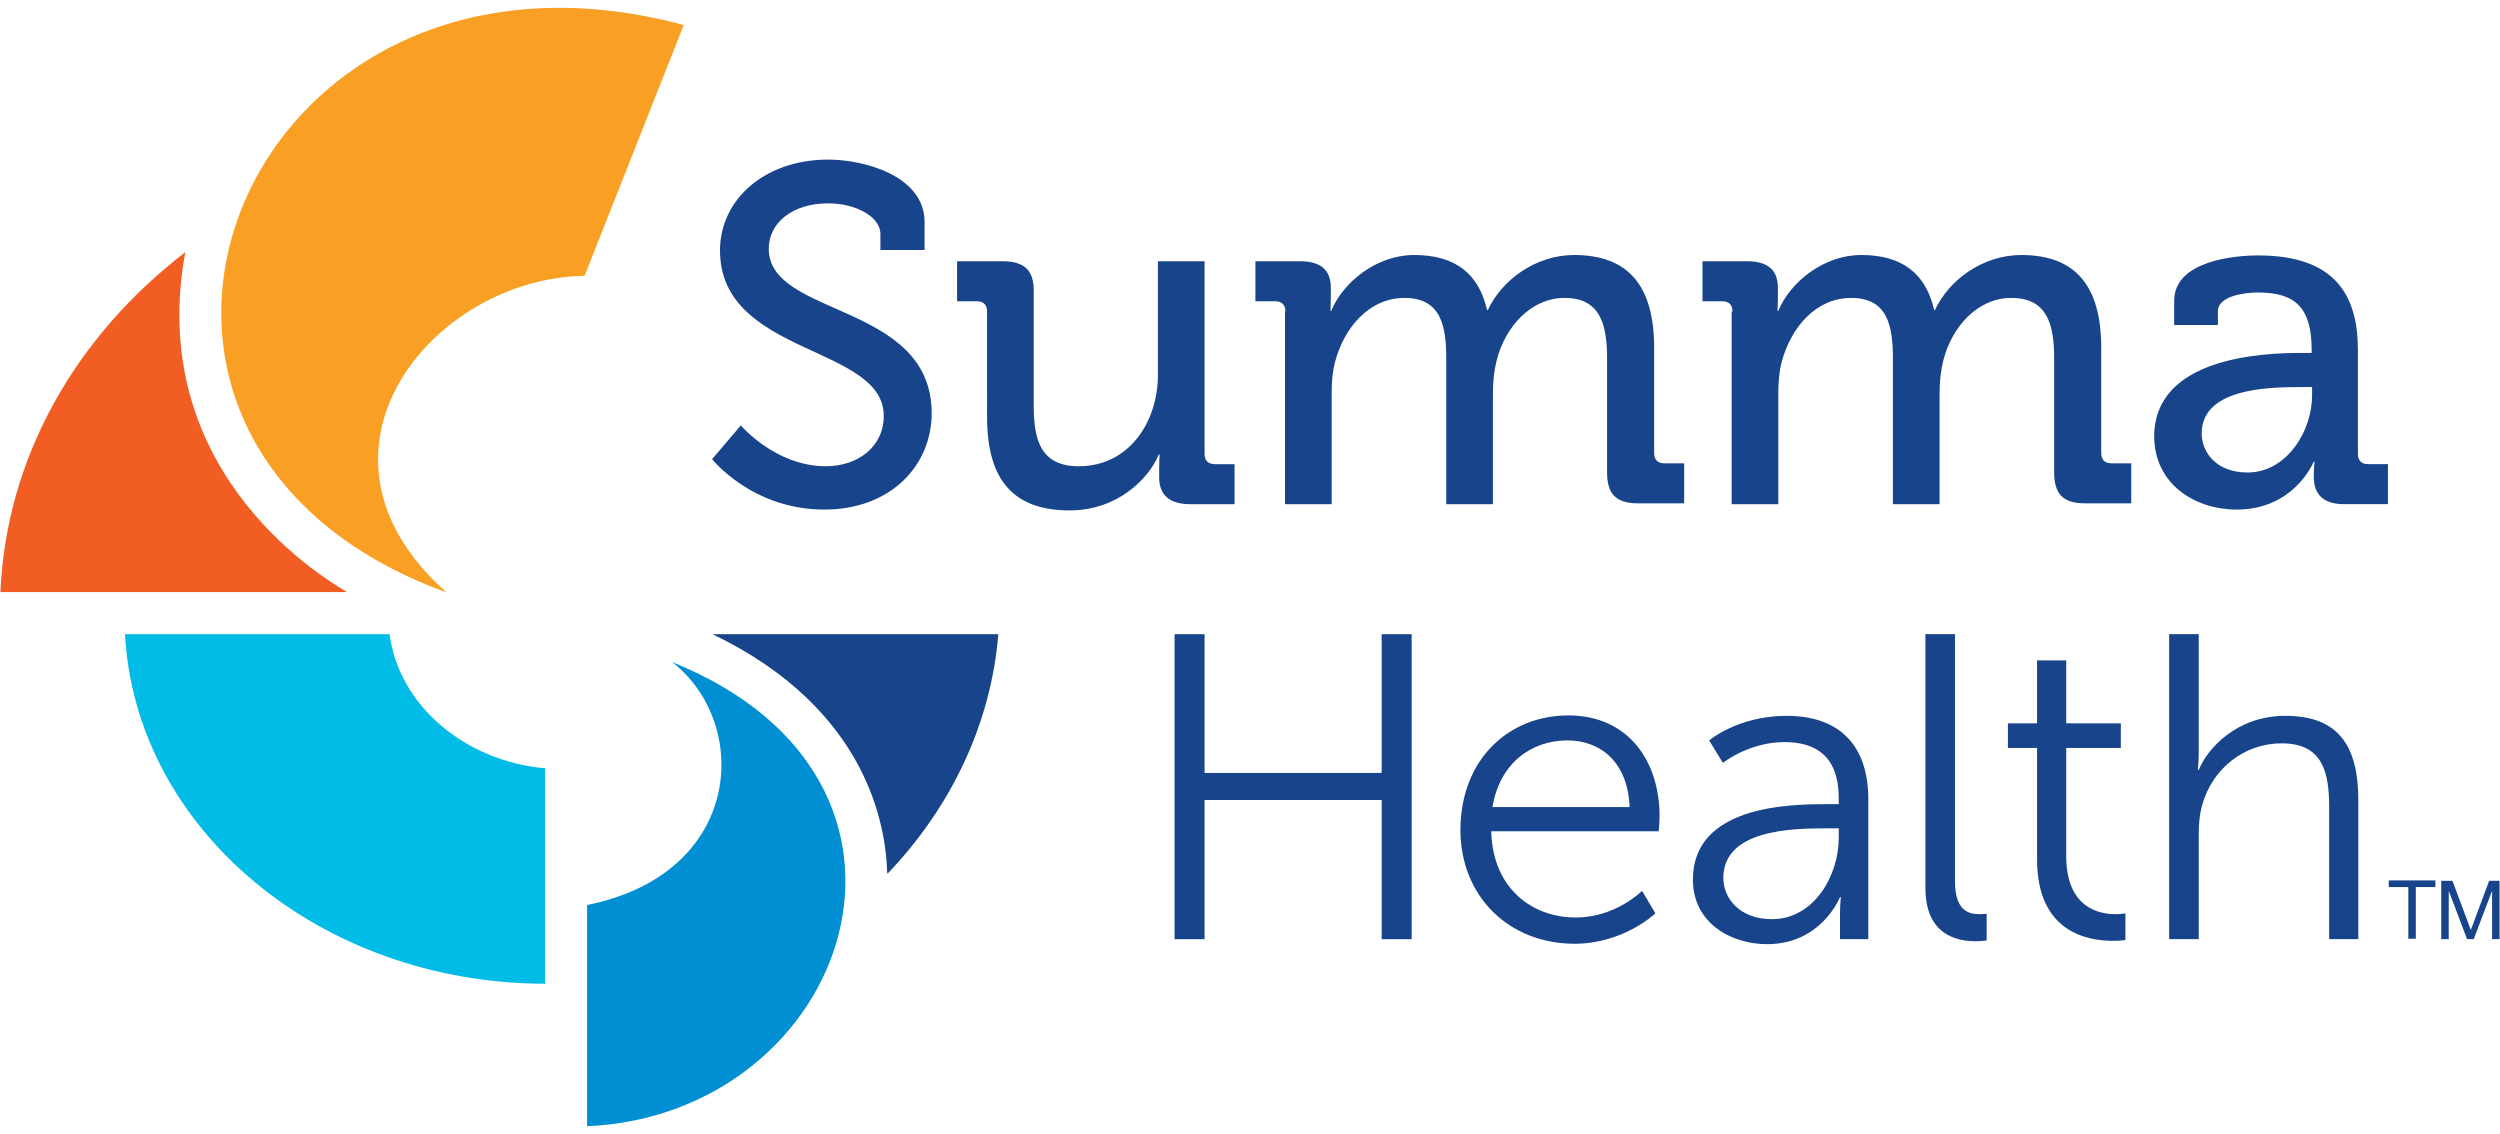
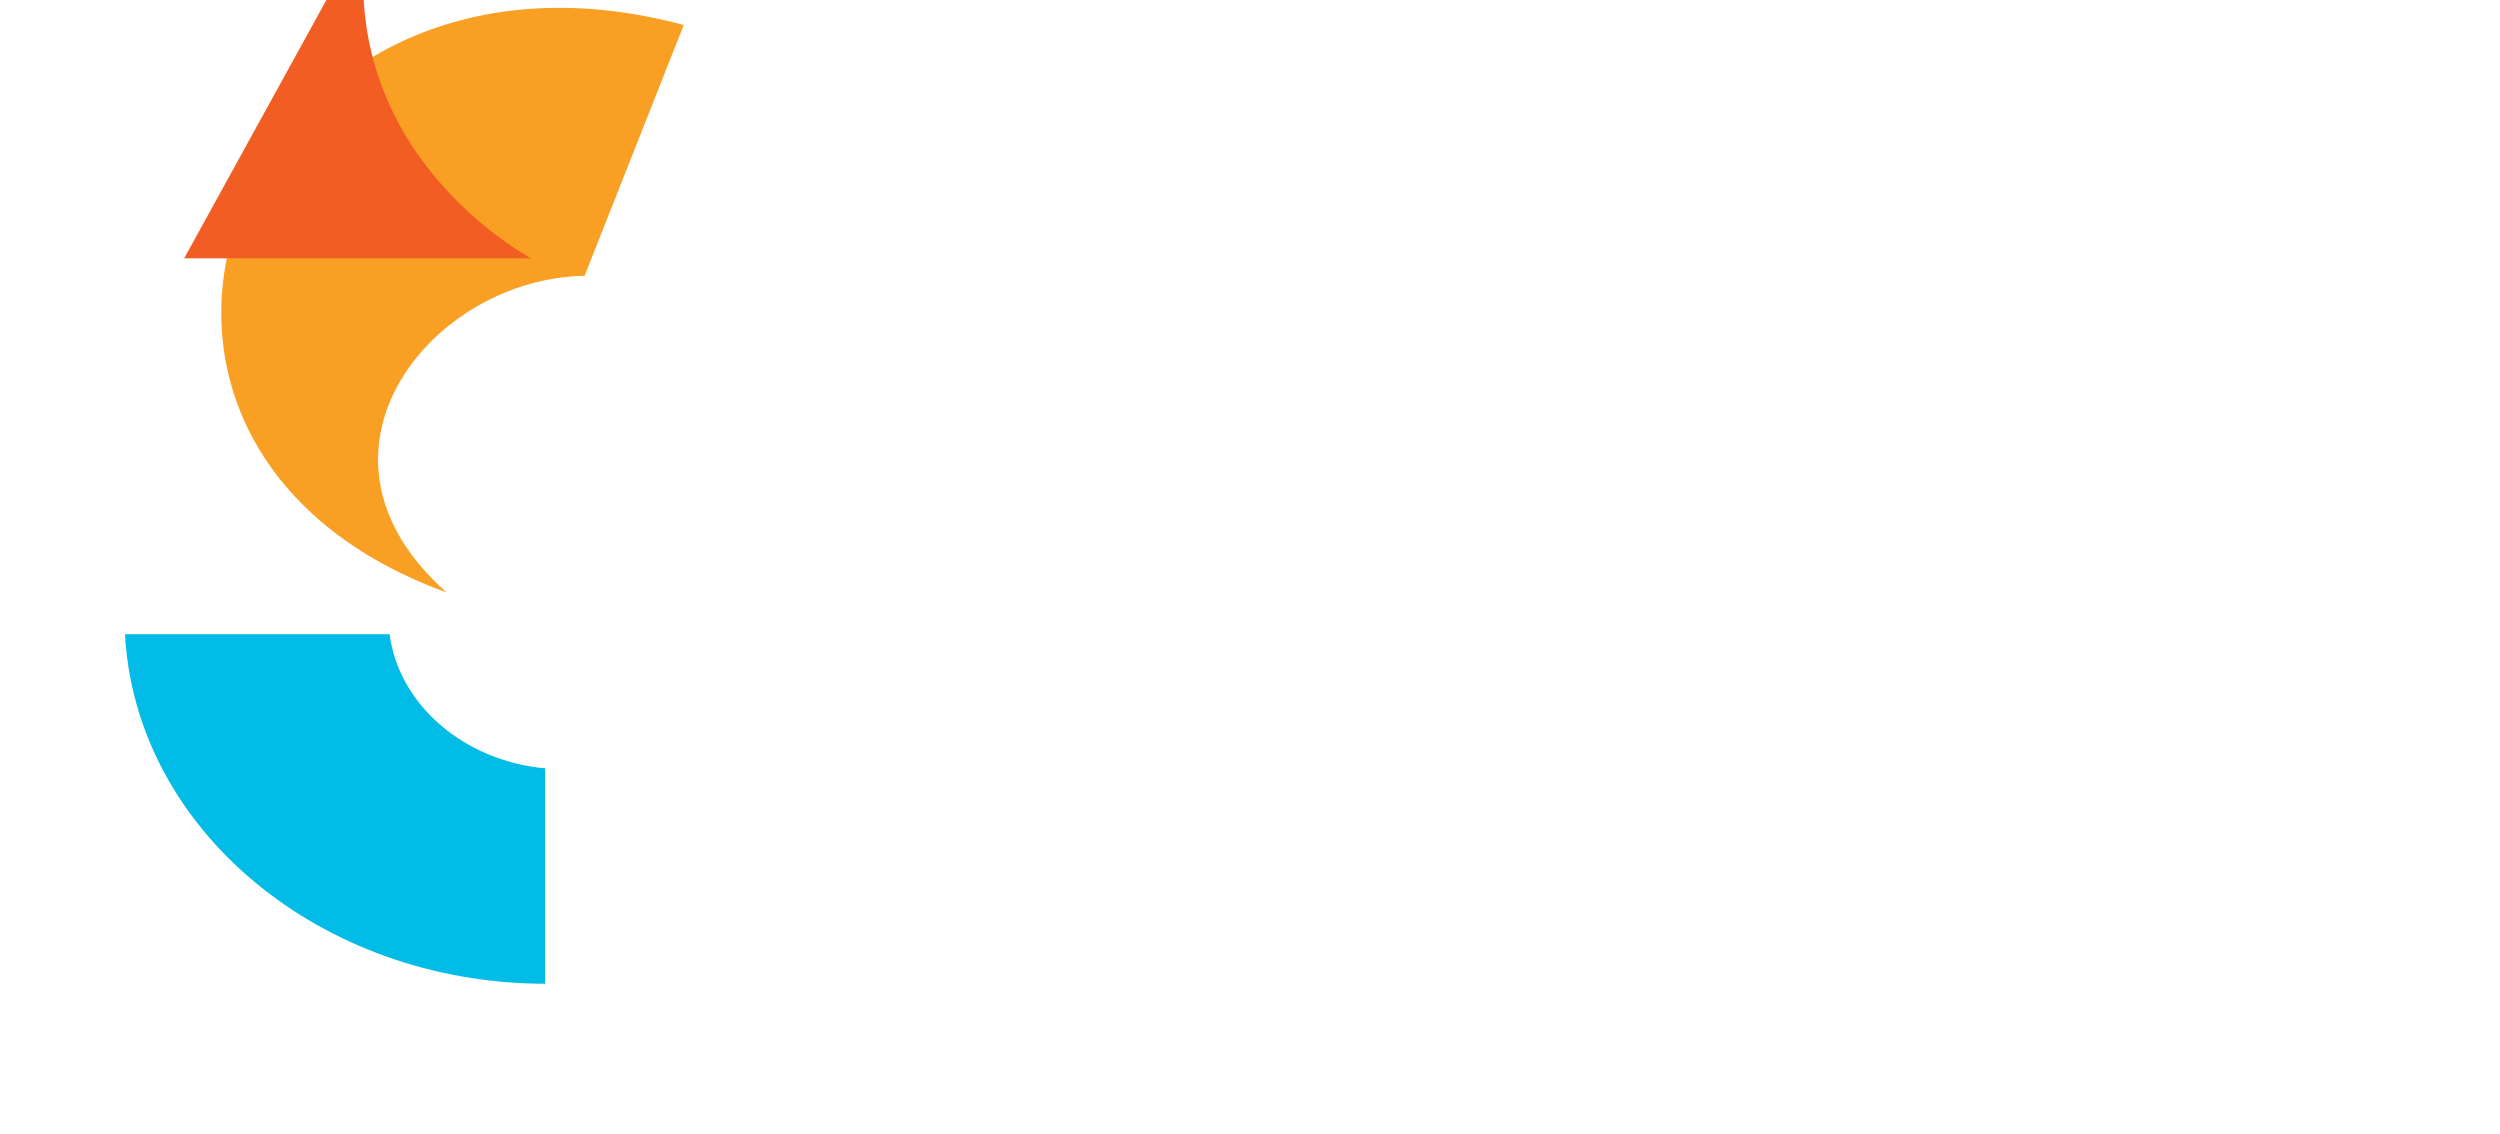
<svg xmlns="http://www.w3.org/2000/svg" enable-background="new 0 0 600 272.2" viewBox="0 0 600 272.2">
-   <path d="m161.3 158.9c18.9 14.6 17.3 50.7-20.4 58.3v53.1c62.9-2.8 91.3-82.9 20.4-111.4" fill="#008fd2" />
-   <path d="m212.9 208.8c0 .3 0 .6.1.9 15.1-15.8 24.8-35.7 26.6-57.5h-68.6c37.7 18.1 41.5 46.7 41.9 56.6" fill="#18448b" />
  <path d="m93.5 152.2h-63.5c2.5 46.7 46.7 83.8 100.8 83.9v-51.7c-19.5-1.8-35.1-15.3-37.3-32.2" fill="#00bce7" />
  <path d="m107.2 142.2c-37.7-33.3-3.8-75.4 33.1-76l23.8-60.2c-106.6-28.6-157 99.8-56.9 136.2" fill="#f9a024" />
-   <path d="m44.2 62c.1-.5.2-1 .3-1.5-26.2 20.1-43 49.1-44.4 81.6h83.2c-3.4-2.1-47.9-27-39.1-80.1" fill="#f15d22" />
-   <path d="m177.8 102.1s8.3 9.8 20.4 9.8c7.6 0 13.9-4.6 13.9-12.1 0-17-39.3-14.4-39.3-39.7 0-12.2 10.7-21.8 26-21.8 8.6 0 23.1 3.9 23.1 15v6.7h-10.6v-3.8c0-4.3-6.1-7.4-12.5-7.4-8.8 0-14.3 4.8-14.3 10.9 0 16.5 39.1 12.8 39.1 39.5 0 12.4-9.7 23.1-25.8 23.1-17.3 0-26.9-12.1-26.9-12.1zm59.1-27.3c0-1.7-.9-2.5-2.5-2.5h-4.7v-9.6h10.9c5.3 0 7.5 2.2 7.5 7.1v27.6c0 8.1 1.6 14.5 10.8 14.5 12 0 19-10.5 19-22v-27.2h11.2v46.2c0 1.7.9 2.5 2.5 2.5h4.7v9.6h-10.7c-5 0-7.4-2.3-7.4-6.4v-2.2c0-1.8.1-3.3.1-3.3h-.2c-2.4 5.8-9.9 13.4-21.4 13.4-13.1 0-19.8-6.9-19.8-22.3zm71.6 0c0-1.7-.9-2.5-2.5-2.5h-4.7v-9.6h10.7c5.1 0 7.4 2.2 7.4 6.4v2.2c0 1.8-.1 3.3-.1 3.3h.2c2.8-6.8 10.8-13.4 19.9-13.4 9.9 0 15.5 4.5 17.5 13.2h.2c3.2-7 11.3-13.2 20.7-13.2 13.1 0 19.2 7.5 19.2 22.3v25.2c0 1.7.9 2.5 2.5 2.5h4.7v9.6h-11.1c-5.2 0-7.4-2.2-7.4-7.4v-27.3c0-8.2-1.6-14.6-10.2-14.6-8.1 0-14.3 7-16.3 15-.6 2.4-.9 5-.9 7.9v26.6h-11.2v-34.9c0-7.6-1.1-14.6-10-14.6-8.5 0-14.5 7.1-16.7 15.4-.6 2.3-.8 4.8-.8 7.5v26.6h-11.2v-46.2zm107.3 0c0-1.7-.9-2.5-2.5-2.5h-4.7v-9.6h10.7c5.1 0 7.4 2.2 7.4 6.4v2.2c0 1.8-.1 3.3-.1 3.3h.2c2.8-6.8 10.8-13.4 19.9-13.4 9.9 0 15.5 4.5 17.5 13.2h.2c3.2-7 11.3-13.2 20.7-13.2 13.1 0 19.2 7.5 19.2 22.3v25.2c0 1.7.9 2.5 2.5 2.5h4.7v9.6h-11.1c-5.2 0-7.4-2.2-7.4-7.4v-27.3c0-8.2-1.6-14.6-10.3-14.6-8.1 0-14.3 7-16.3 15-.6 2.4-.9 5-.9 7.9v26.6h-11.2v-34.9c0-7.6-1.1-14.6-10-14.6-8.5 0-14.5 7.1-16.7 15.4-.6 2.3-.8 4.8-.8 7.5v26.6h-11.2v-46.2zm136.5 9.9h2.5v-.6c0-10.2-3.8-13.9-12.9-13.9-2.8 0-9.6.7-9.6 4.5v3.3h-10.5v-5.8c0-9.6 14.5-10.9 20.1-10.9 18.9 0 24 9.9 24 22.8v24.8c0 1.7.9 2.5 2.5 2.5h4.7v9.6h-10.5c-5.2 0-7.3-2.5-7.3-6.7 0-2 .2-3.5.2-3.5h-.2s-4.6 11.5-18.5 11.5c-10 0-19.8-6.1-19.8-17.7.2-18.7 25.6-19.9 35.3-19.9m-12.9 28.7c9.4 0 15.5-9.9 15.5-18.5v-2h-2.9c-8.4 0-23.6.5-23.6 11.2.1 4.7 3.7 9.3 11 9.3m-257.5 38.8h7.2v33.3h42.5v-33.3h7.2v73.2h-7.2v-33.4h-42.5v33.4h-7.2zm94.5 19.5c14.5 0 21.9 11.1 21.9 24.2 0 1.2-.2 3.6-.2 3.6h-40.2c.3 13.4 9.5 20.7 20.3 20.7 9.6 0 15.9-6.4 15.9-6.4l3.2 5.4s-7.6 7.3-19.4 7.3c-15.6 0-27.4-11.2-27.4-27.4.1-17.1 11.8-27.4 25.9-27.4m14.7 22c-.4-10.9-7.1-16-14.9-16-8.7 0-16.3 5.5-18 16zm47.3-.7h2.9v-1.4c0-10.1-5.5-13.5-13-13.5-8.6 0-14.8 5-14.8 5l-3.3-5.4s6.9-5.9 18.6-5.9c12.6 0 19.6 7 19.6 20.1v33.5h-6.8v-5.7c0-2.6.2-4.4.2-4.4h-.2s-4.4 11.3-17.5 11.3c-8.7 0-17.8-5.1-17.8-15.5 0-17.7 23-18.1 32.1-18.1m-13.1 27.6c10 0 16-10.4 16-19.5v-2.3h-3c-8.2 0-24.7.3-24.7 11.9 0 4.9 3.9 9.9 11.7 9.9m36.8-68.4h7.1v59.3c0 6.9 3.1 7.9 5.8 7.9.9 0 1.8-.1 1.8-.1v6.4s-1.3.2-2.6.2c-4.4 0-12.1-1.4-12.1-12.8zm26.7 27.3h-6.9v-5.9h7v-15.1h7v15.1h13.1v5.9h-13.1v26c0 12.3 7.8 13.9 11.8 13.9 1.5 0 2.4-.2 2.4-.2v6.4s-1.1.2-3 .2c-6 0-18.2-2-18.2-19.5v-26.8zm31.8-27.3h7.1v28.3c0 2.4-.2 4.3-.2 4.3h.2c2-5 9-13 20.8-13 12.9 0 17.5 7.4 17.5 20.3v33.3h-7v-31.5c0-8.2-1.3-15.5-11.4-15.5-9 0-16.7 6.1-19.1 14.9-.6 2.1-.8 4.5-.8 7v25.1h-7.1zm52.7 60.7v-1.6h11.2v1.6h-4.7v12.4h-1.8v-12.4zm15.3-1.5 4.4 11.8 4.4-11.8h2.5v14h-1.8v-11.6l-4.4 11.6h-1.6l-4.4-11.6v11.6h-1.8v-14z" fill="#18448b" />
+   <path d="m44.2 62h83.2c-3.4-2.1-47.9-27-39.1-80.1" fill="#f15d22" />
</svg>